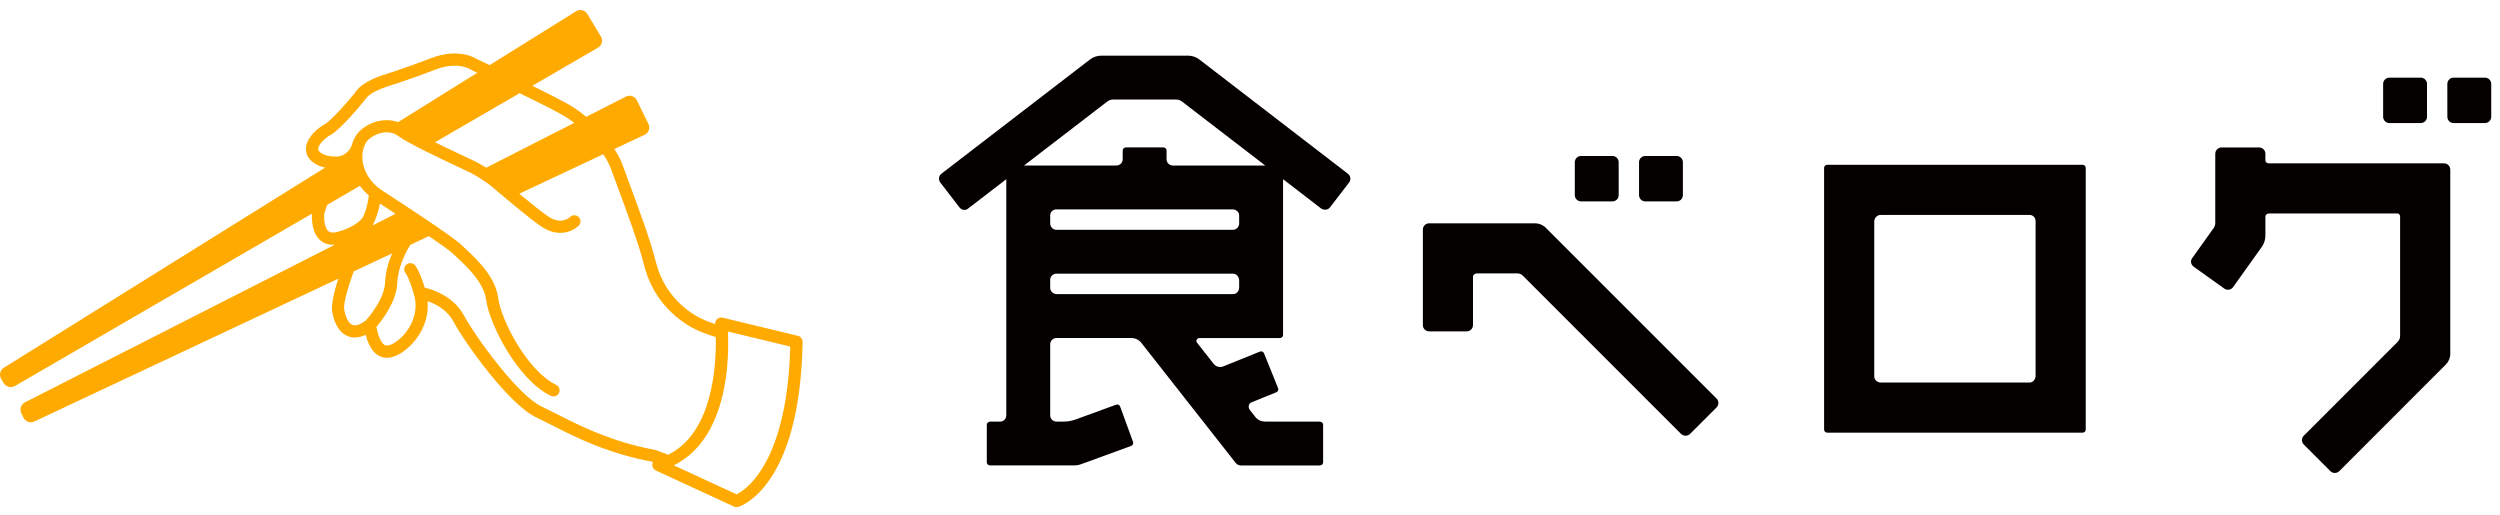
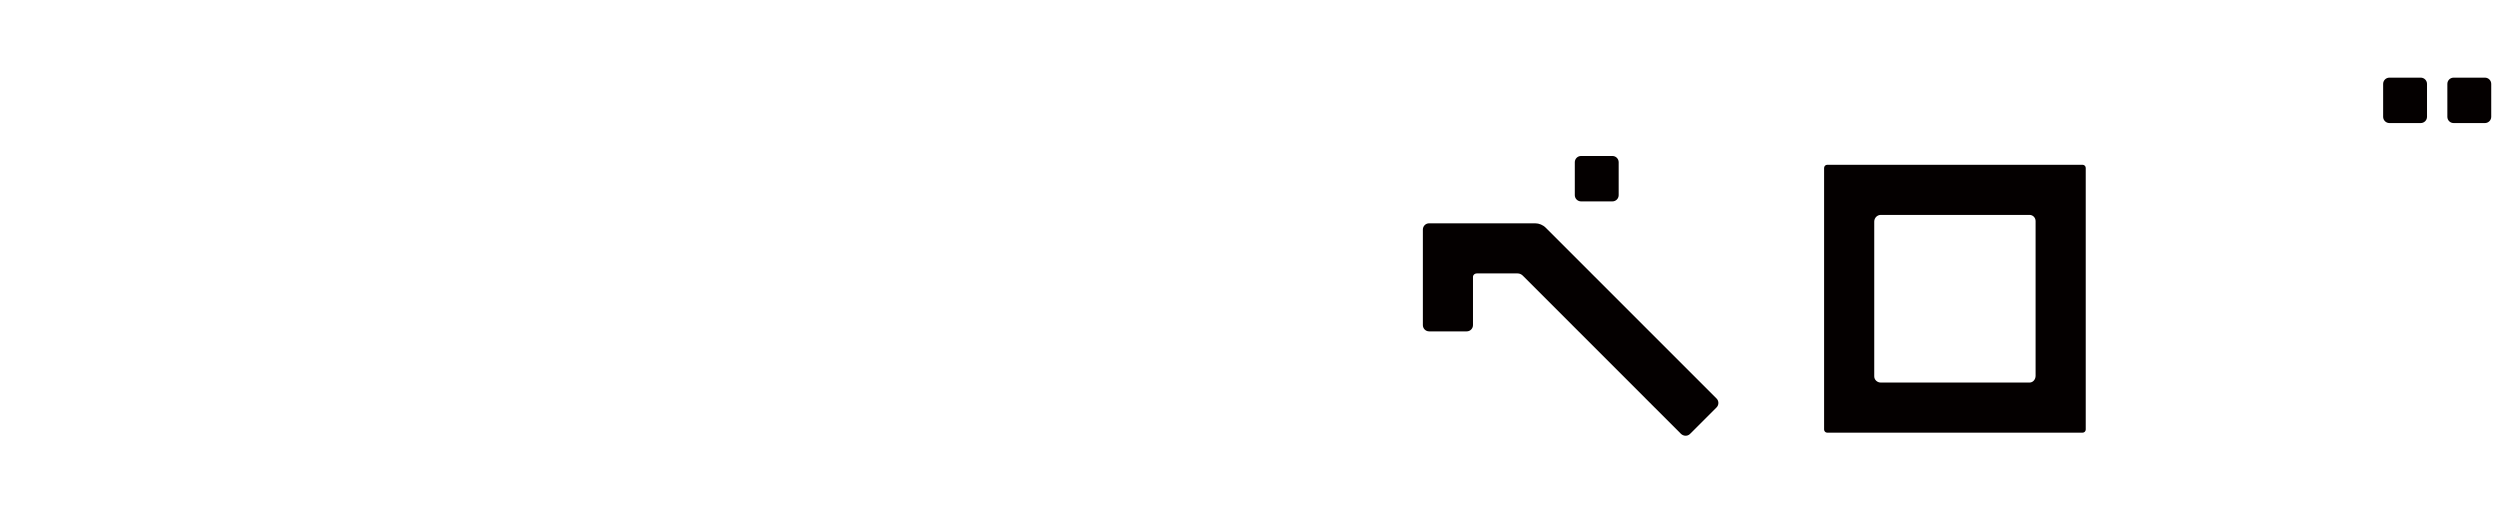
<svg xmlns="http://www.w3.org/2000/svg" width="102" height="21" viewBox="0 0 102 21" fill="none">
-   <path d="M32.747 13.949C32.749 13.832 32.67 13.73 32.556 13.702L29.484 12.961C29.405 12.942 29.322 12.962 29.262 13.015C29.203 13.067 29.172 13.143 29.178 13.221C28.892 13.128 28.621 13.017 28.399 12.886C27.81 12.534 27.047 11.862 26.752 10.659C26.55 9.834 26.015 8.392 25.661 7.437L25.407 6.742C25.337 6.544 25.22 6.316 25.067 6.079L26.302 5.499C26.468 5.419 26.536 5.221 26.456 5.056L25.983 4.09C25.902 3.926 25.703 3.858 25.539 3.94L23.915 4.767C23.679 4.567 23.429 4.387 23.172 4.244C22.827 4.053 22.285 3.778 21.72 3.499L24.402 1.943C24.56 1.851 24.613 1.647 24.517 1.49L23.963 0.568C23.868 0.411 23.663 0.36 23.508 0.457L19.977 2.657C19.7 2.525 19.511 2.435 19.468 2.416C19.349 2.339 18.668 1.954 17.585 2.374C16.55 2.775 15.61 3.068 15.601 3.071C15.521 3.096 14.834 3.322 14.56 3.684C14.277 4.06 13.514 4.921 13.255 5.064C12.95 5.233 12.568 5.568 12.494 5.956C12.49 5.978 12.487 6.001 12.485 6.023C12.469 6.193 12.517 6.351 12.627 6.484C12.8 6.693 13.048 6.792 13.263 6.839L0.16 15.002C0.003 15.098 -0.047 15.303 0.048 15.461L0.151 15.632C0.246 15.789 0.45 15.841 0.609 15.749L12.728 8.717C12.716 8.942 12.723 9.507 13.07 9.807C13.186 9.906 13.377 10.005 13.664 9.983L1.022 16.413C0.857 16.495 0.789 16.694 0.87 16.861L0.958 17.04C1.039 17.205 1.237 17.274 1.404 17.195L13.803 11.37C13.675 11.769 13.578 12.143 13.551 12.427C13.541 12.541 13.541 12.639 13.555 12.72C13.642 13.239 13.873 13.596 14.205 13.722C14.367 13.785 14.611 13.805 14.919 13.66C14.986 13.922 15.114 14.253 15.349 14.443C15.498 14.563 15.675 14.615 15.861 14.594C16.261 14.549 16.744 14.194 17.065 13.71C17.283 13.38 17.411 13.023 17.445 12.663C17.457 12.538 17.455 12.413 17.445 12.287C17.77 12.4 18.239 12.636 18.491 13.105C18.981 14.015 20.777 16.517 21.887 17.035L22.526 17.352C23.477 17.836 24.78 18.498 26.615 18.84C26.623 18.843 26.633 18.847 26.643 18.851C26.627 18.88 26.614 18.912 26.611 18.947C26.602 19.051 26.66 19.15 26.755 19.195L29.947 20.668C30.002 20.693 30.064 20.697 30.122 20.68C30.223 20.651 32.642 19.874 32.747 13.949ZM22.929 4.68C23.099 4.774 23.267 4.887 23.429 5.013L19.837 6.841C19.699 6.754 19.544 6.663 19.377 6.581L18.855 6.334C18.542 6.186 18.138 5.998 17.747 5.805L21.201 3.801C21.865 4.125 22.537 4.461 22.929 4.68ZM12.985 6.048C13.017 5.879 13.238 5.644 13.497 5.5C13.902 5.276 14.774 4.231 14.96 3.984C15.094 3.806 15.516 3.622 15.751 3.546C15.759 3.544 16.714 3.247 17.766 2.839C18.671 2.488 19.19 2.828 19.212 2.842C19.222 2.849 19.236 2.857 19.247 2.863C19.253 2.864 19.336 2.904 19.474 2.969L16.24 4.984C15.682 4.776 15.019 4.99 14.65 5.373C14.502 5.524 14.397 5.733 14.339 5.968C14.123 6.399 13.759 6.39 13.715 6.387C13.712 6.387 13.708 6.388 13.704 6.388C13.694 6.387 13.684 6.385 13.674 6.386C13.543 6.389 13.171 6.357 13.012 6.165C12.984 6.132 12.976 6.097 12.985 6.048ZM13.396 9.429C13.221 9.278 13.216 8.868 13.229 8.708C13.235 8.692 13.282 8.554 13.351 8.356L14.684 7.582C14.787 7.724 14.908 7.856 15.048 7.977C14.991 8.481 14.821 8.838 14.819 8.842C14.819 8.842 14.819 8.842 14.819 8.842C14.817 8.846 14.606 9.238 13.762 9.462C13.512 9.529 13.425 9.454 13.396 9.429ZM15.268 9.057L15.269 9.056C15.29 9.012 15.421 8.726 15.501 8.306C15.721 8.45 15.935 8.588 16.138 8.722L15.203 9.198C15.226 9.15 15.248 9.102 15.268 9.057ZM14.928 13.072C14.71 13.242 14.517 13.309 14.383 13.257C14.228 13.197 14.102 12.966 14.046 12.637C14.038 12.588 14.038 12.526 14.045 12.452C14.074 12.142 14.229 11.633 14.431 11.074L15.997 10.338C15.855 10.676 15.729 11.089 15.711 11.52C15.683 12.209 15.03 12.959 14.928 13.072ZM26.771 18.367C26.758 18.363 26.743 18.359 26.729 18.356C24.952 18.028 23.679 17.381 22.75 16.909L22.096 16.585C21.143 16.14 19.407 13.757 18.929 12.871C18.509 12.091 17.679 11.818 17.327 11.735C17.257 11.501 17.114 11.065 16.941 10.835C16.858 10.726 16.702 10.704 16.592 10.787C16.482 10.87 16.46 11.026 16.543 11.136C16.671 11.306 16.822 11.763 16.887 12.012C16.887 12.013 16.888 12.014 16.888 12.014C16.889 12.016 16.889 12.018 16.89 12.02C17.078 12.651 16.82 13.178 16.649 13.436C16.382 13.839 16.023 14.075 15.805 14.099C15.751 14.105 15.708 14.093 15.662 14.056C15.502 13.928 15.399 13.584 15.358 13.339C15.579 13.081 16.177 12.315 16.21 11.542C16.238 10.873 16.589 10.217 16.744 9.989L17.5 9.634C18.037 10.002 18.395 10.262 18.492 10.361L18.658 10.518C19.011 10.845 19.747 11.527 19.835 12.233C19.96 13.227 21.133 15.511 22.476 16.151C22.601 16.21 22.749 16.157 22.808 16.032C22.867 15.908 22.815 15.759 22.691 15.7C21.512 15.139 20.44 13.047 20.33 12.171C20.219 11.286 19.424 10.549 18.996 10.153L18.846 10.01C18.503 9.665 16.294 8.226 15.624 7.793C14.976 7.374 14.825 6.837 14.793 6.554C14.755 6.222 14.839 5.895 15.008 5.72C15.261 5.458 15.827 5.249 16.231 5.539C16.692 5.869 17.866 6.42 18.644 6.785L19.157 7.029C19.635 7.265 20.043 7.593 20.047 7.596C20.103 7.645 21.577 8.907 22.101 9.253C22.804 9.718 23.398 9.424 23.614 9.205C23.709 9.107 23.708 8.952 23.611 8.855C23.515 8.758 23.358 8.758 23.26 8.853C23.224 8.888 22.896 9.181 22.376 8.837C22.126 8.672 21.625 8.267 21.186 7.903L24.613 6.293C24.759 6.514 24.872 6.726 24.936 6.908L25.194 7.611C25.544 8.555 26.073 9.981 26.268 10.778C26.602 12.15 27.473 12.914 28.143 13.314C28.447 13.495 28.823 13.637 29.203 13.751C29.228 14.908 29.084 17.661 27.26 18.552C27.016 18.459 26.823 18.387 26.771 18.367ZM30.054 20.169C29.899 20.097 28.194 19.311 27.488 18.985C29.039 18.228 29.532 16.401 29.666 14.992C29.722 14.382 29.714 13.855 29.698 13.526C30.188 13.644 31.935 14.065 32.242 14.139C32.23 14.566 32.208 14.969 32.173 15.338C31.821 19.076 30.4 19.998 30.054 20.169Z" fill="#FFAA00" />
-   <path d="M48.932 2.426C48.8 2.325 48.639 2.271 48.474 2.271H48.425H44.932C44.766 2.271 44.605 2.325 44.473 2.426L38.41 7.087C38.299 7.173 38.278 7.333 38.364 7.446L39.143 8.459C39.225 8.566 39.377 8.603 39.484 8.52C39.769 8.3 40.359 7.847 41.057 7.31V11.653V13.79V16.944C41.057 17.082 40.951 17.2 40.813 17.2C40.648 17.2 40.51 17.2 40.414 17.2C40.336 17.2 40.261 17.25 40.261 17.327V18.861C40.261 18.932 40.319 18.989 40.389 18.989H43.841C43.925 18.989 44.009 18.974 44.089 18.946L46.152 18.193C46.218 18.169 46.253 18.096 46.228 18.029L45.702 16.588C45.678 16.523 45.608 16.486 45.542 16.51C45.222 16.627 44.318 16.957 43.873 17.119C43.713 17.178 43.542 17.201 43.371 17.201C43.292 17.201 43.201 17.201 43.1 17.201C42.96 17.201 42.848 17.085 42.848 16.945V14.047C42.848 13.906 42.962 13.791 43.103 13.791H46.157C46.318 13.791 46.471 13.866 46.57 13.992L50.418 18.89C50.468 18.953 50.544 18.99 50.625 18.99H53.855C53.926 18.99 53.983 18.933 53.983 18.862V17.328C53.983 17.251 53.91 17.201 53.834 17.201C53.423 17.201 52.266 17.201 51.62 17.201C51.467 17.201 51.318 17.139 51.223 17.018C51.16 16.937 51.082 16.838 50.994 16.726C50.912 16.621 50.938 16.463 51.062 16.414L52.075 16.004C52.141 15.978 52.172 15.903 52.146 15.838L51.572 14.415C51.545 14.349 51.471 14.318 51.405 14.345L49.91 14.949C49.771 15.005 49.609 14.963 49.517 14.845C49.286 14.552 49.056 14.259 48.838 13.981C48.775 13.902 48.844 13.792 48.945 13.792H52.221C52.291 13.792 52.349 13.735 52.349 13.664V7.311C53.021 7.828 53.593 8.267 53.889 8.496C54.005 8.585 54.173 8.577 54.263 8.461L55.042 7.447C55.129 7.335 55.107 7.174 54.995 7.089L48.932 2.426ZM50.558 11.732C50.558 11.875 50.452 12 50.31 12C48.798 12 44.656 12 43.118 12C42.972 12 42.848 11.888 42.848 11.742C42.848 11.713 42.848 11.682 42.848 11.652C42.848 11.574 42.848 11.495 42.848 11.414C42.848 11.275 42.965 11.166 43.103 11.166H50.302C50.449 11.166 50.558 11.296 50.558 11.442C50.558 11.542 50.558 11.639 50.558 11.732ZM50.558 9.111C50.558 9.255 50.446 9.377 50.302 9.377H43.103C42.959 9.377 42.848 9.255 42.848 9.111C42.848 8.999 42.848 8.891 42.848 8.787C42.848 8.651 42.96 8.543 43.096 8.543C44.607 8.543 48.749 8.543 50.287 8.543C50.429 8.543 50.558 8.644 50.558 8.787C50.558 8.891 50.558 8.999 50.558 9.111ZM51.452 6.753H47.853C47.711 6.753 47.596 6.638 47.596 6.498V6.142C47.596 6.072 47.539 6.014 47.468 6.014H45.935C45.864 6.014 45.806 6.072 45.806 6.142V6.498C45.806 6.639 45.692 6.753 45.551 6.753H41.78C43.159 5.693 44.689 4.517 45.164 4.152C45.237 4.096 45.324 4.06 45.416 4.06C45.974 4.06 47.395 4.06 47.969 4.06C48.057 4.06 48.145 4.08 48.214 4.134C48.658 4.475 50.219 5.675 51.623 6.754H51.452V6.753Z" fill="#040000" />
  <path d="M64.508 8.217H65.786C65.928 8.217 66.042 8.103 66.042 7.962V6.619C66.042 6.478 65.927 6.364 65.786 6.364H64.508C64.367 6.364 64.252 6.478 64.252 6.619V7.962C64.252 8.102 64.366 8.217 64.508 8.217Z" fill="#040000" />
-   <path d="M67.128 8.217H68.407C68.548 8.217 68.662 8.103 68.662 7.962V6.619C68.662 6.478 68.548 6.364 68.407 6.364H67.128C66.987 6.364 66.873 6.478 66.873 6.619V7.962C66.873 8.102 66.987 8.217 67.128 8.217Z" fill="#040000" />
  <path d="M97.488 5.021H98.766C98.907 5.021 99.022 4.906 99.022 4.766V3.423C99.022 3.282 98.907 3.168 98.766 3.168H97.488C97.347 3.168 97.232 3.282 97.232 3.423V4.766C97.232 4.906 97.347 5.021 97.488 5.021Z" fill="#040000" />
  <path d="M101.386 3.168H100.108C99.966 3.168 99.852 3.282 99.852 3.423V4.766C99.852 4.907 99.966 5.021 100.108 5.021H101.386C101.527 5.021 101.642 4.906 101.642 4.766V3.423C101.642 3.282 101.527 3.168 101.386 3.168Z" fill="#040000" />
  <path d="M84.97 6.723H84.075H74.551C74.481 6.723 74.423 6.781 74.423 6.851V17.525C74.423 17.596 74.481 17.653 74.551 17.653H84.97C85.04 17.653 85.098 17.596 85.098 17.525V6.851C85.098 6.781 85.04 6.723 84.97 6.723ZM83.052 15.334C83.052 15.478 82.949 15.608 82.805 15.608C81.361 15.608 78.199 15.608 76.737 15.608C76.594 15.608 76.469 15.5 76.469 15.355C76.469 13.877 76.469 10.539 76.469 9.042C76.469 8.892 76.588 8.768 76.737 8.768C78.199 8.768 81.361 8.768 82.805 8.768C82.944 8.768 83.052 8.882 83.052 9.019C83.052 10.498 83.052 13.837 83.052 15.334Z" fill="#040000" />
-   <path d="M99.715 6.664H98.948H92.556C92.486 6.664 92.428 6.607 92.428 6.536V6.272C92.428 6.13 92.313 6.016 92.173 6.016H90.639C90.496 6.016 90.383 6.133 90.383 6.275C90.383 7.01 90.383 8.468 90.383 9.105C90.383 9.182 90.354 9.254 90.309 9.316C90.076 9.642 89.655 10.232 89.436 10.539C89.356 10.65 89.392 10.804 89.504 10.883L90.752 11.775C90.867 11.857 91.026 11.83 91.108 11.716L92.28 10.075C92.376 9.94 92.428 9.778 92.428 9.612V8.837C92.428 8.76 92.5 8.709 92.577 8.709C94.099 8.709 96.698 8.709 97.82 8.709C97.886 8.709 97.924 8.775 97.924 8.84C97.924 10.165 97.924 12.878 97.924 13.707C97.924 13.793 97.892 13.878 97.832 13.939C97.181 14.589 94.681 17.089 93.992 17.779C93.893 17.878 93.896 18.038 93.995 18.137L95.08 19.223C95.18 19.322 95.341 19.322 95.442 19.223L99.79 14.874C99.905 14.759 99.971 14.601 99.971 14.437V6.92C99.97 6.779 99.856 6.664 99.715 6.664Z" fill="#040000" />
  <path d="M63.067 9.292C62.952 9.176 62.794 9.111 62.63 9.111H62.463H58.309C58.167 9.111 58.053 9.225 58.053 9.366V13.265C58.053 13.406 58.167 13.52 58.309 13.52H59.843C59.984 13.52 60.098 13.405 60.098 13.264C60.098 12.848 60.098 12.002 60.098 11.296C60.098 11.215 60.169 11.156 60.25 11.156C60.931 11.156 61.52 11.156 61.921 11.156C61.999 11.156 62.073 11.19 62.129 11.245C62.96 12.076 67.579 16.695 68.579 17.696C68.681 17.798 68.848 17.808 68.951 17.706L70.036 16.622C70.135 16.522 70.135 16.36 70.036 16.26L63.067 9.292Z" fill="#040000" />
</svg>